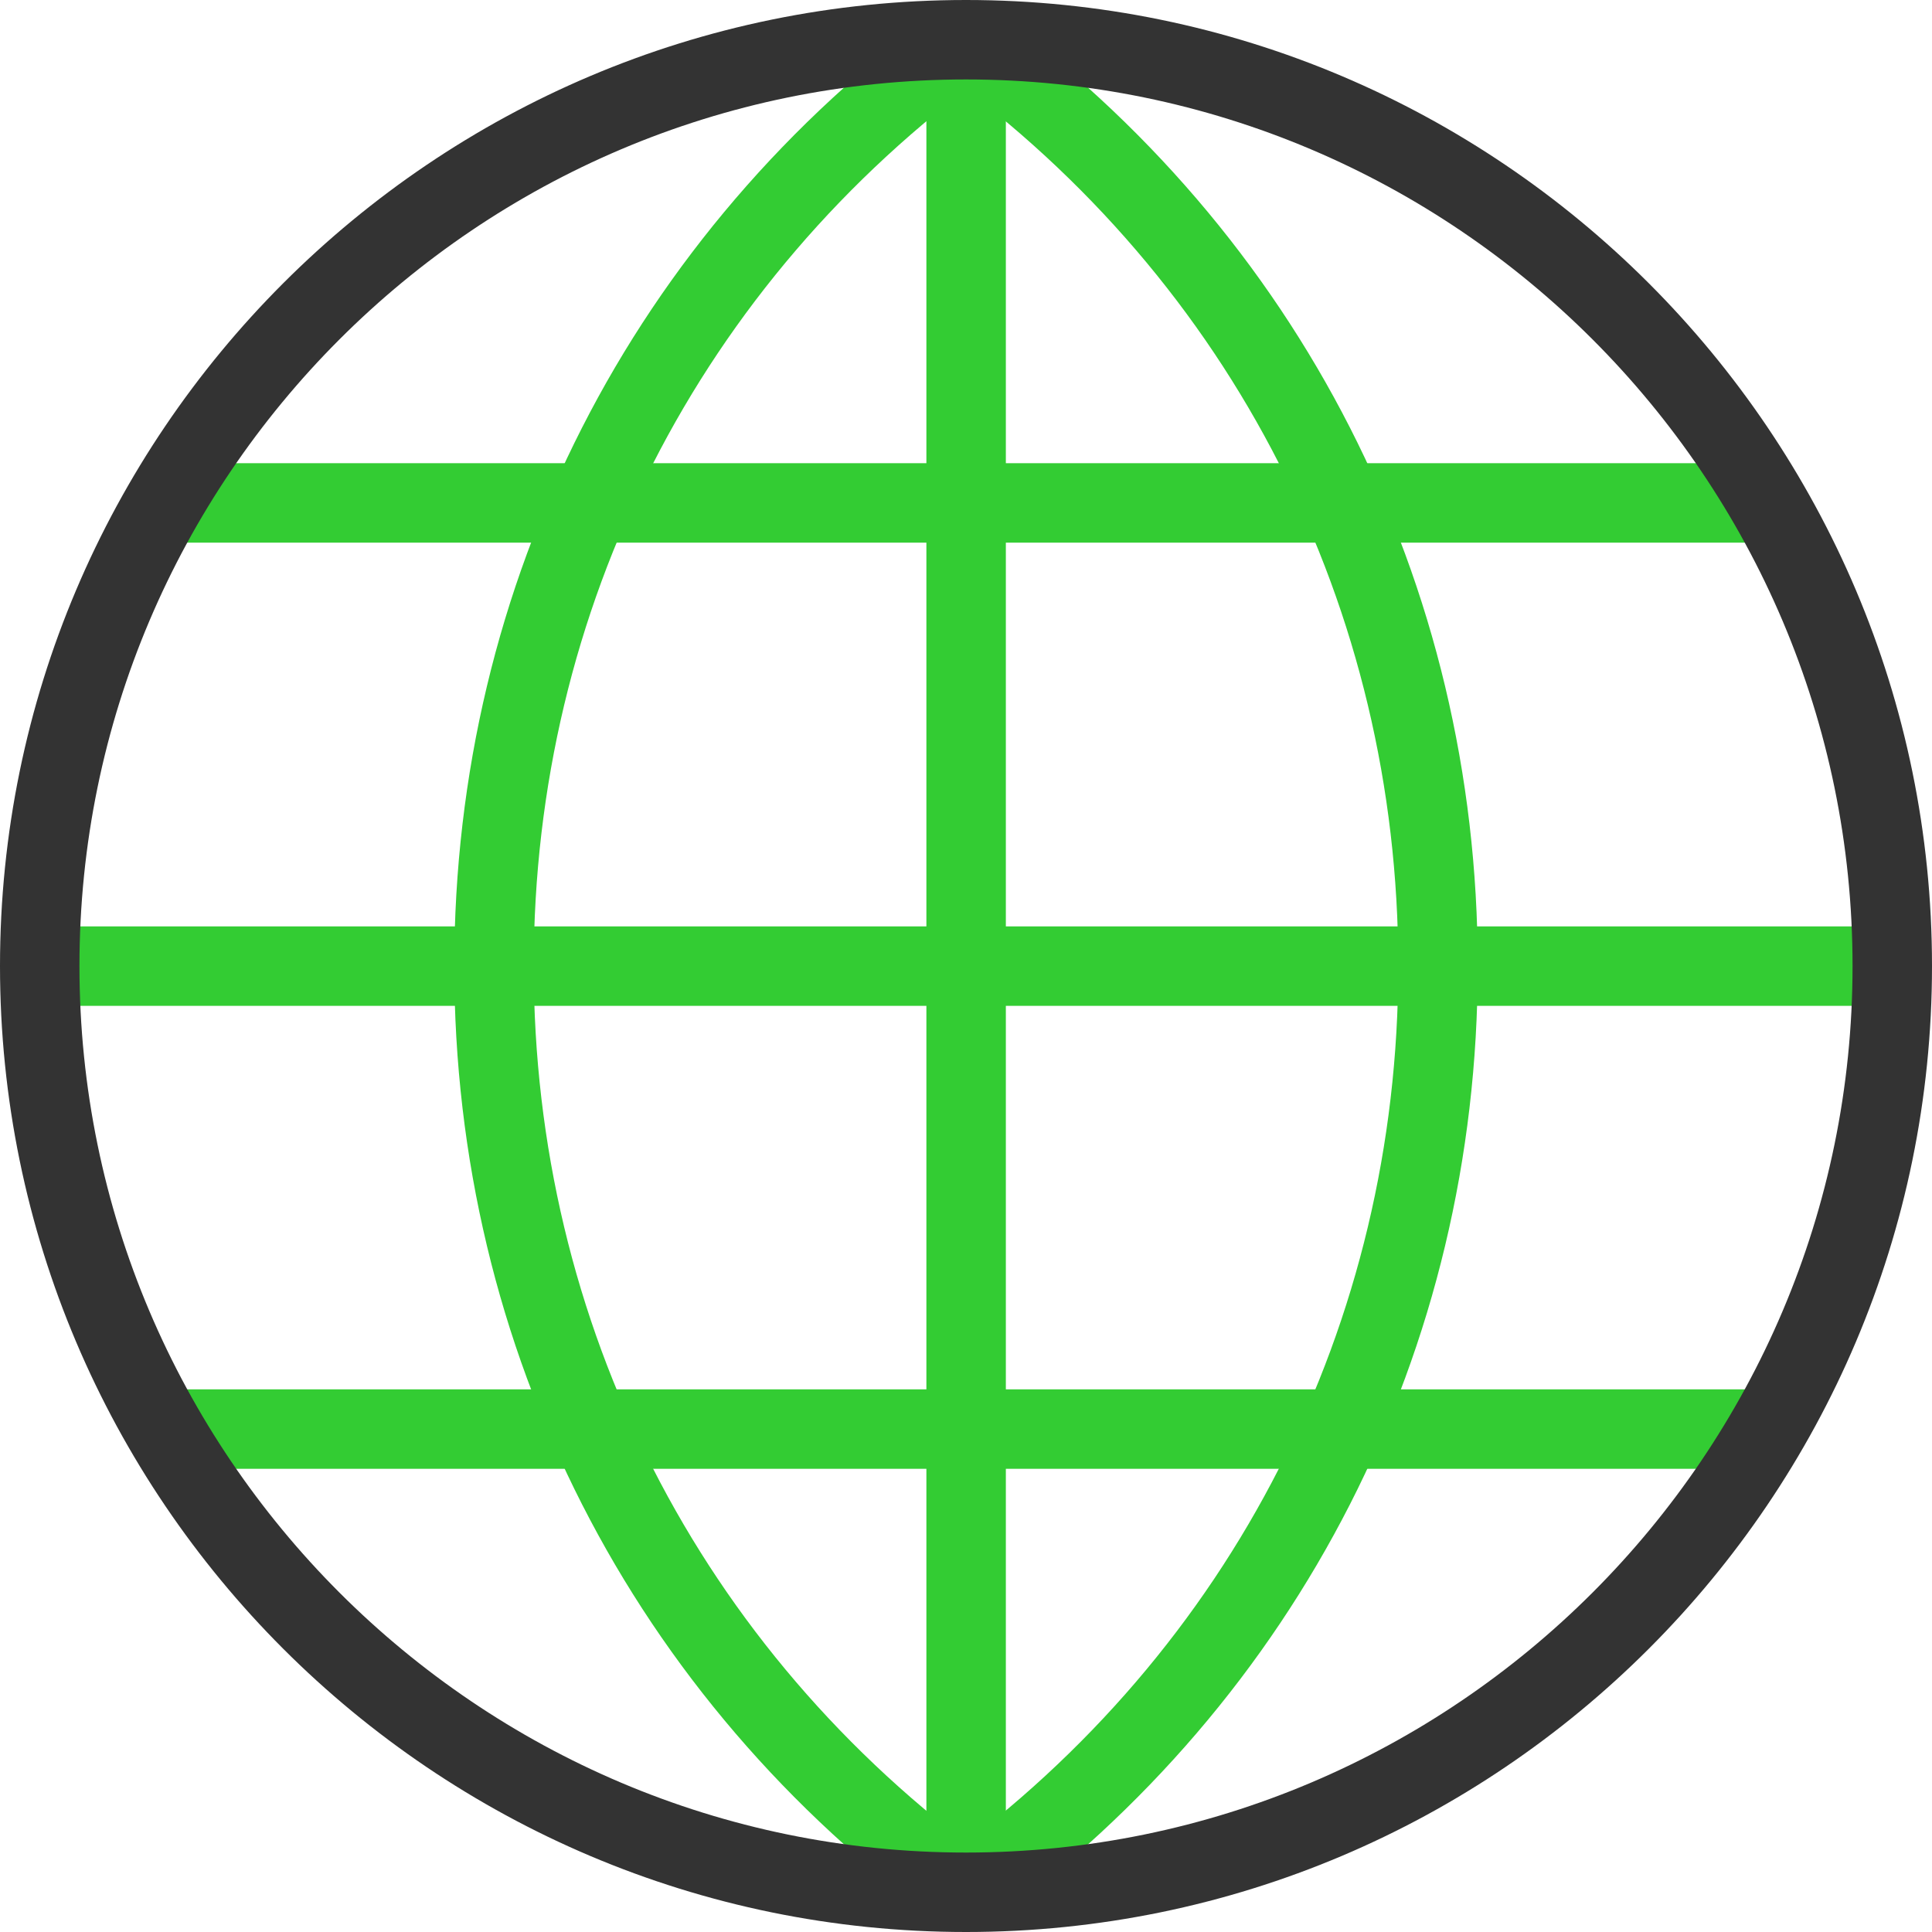
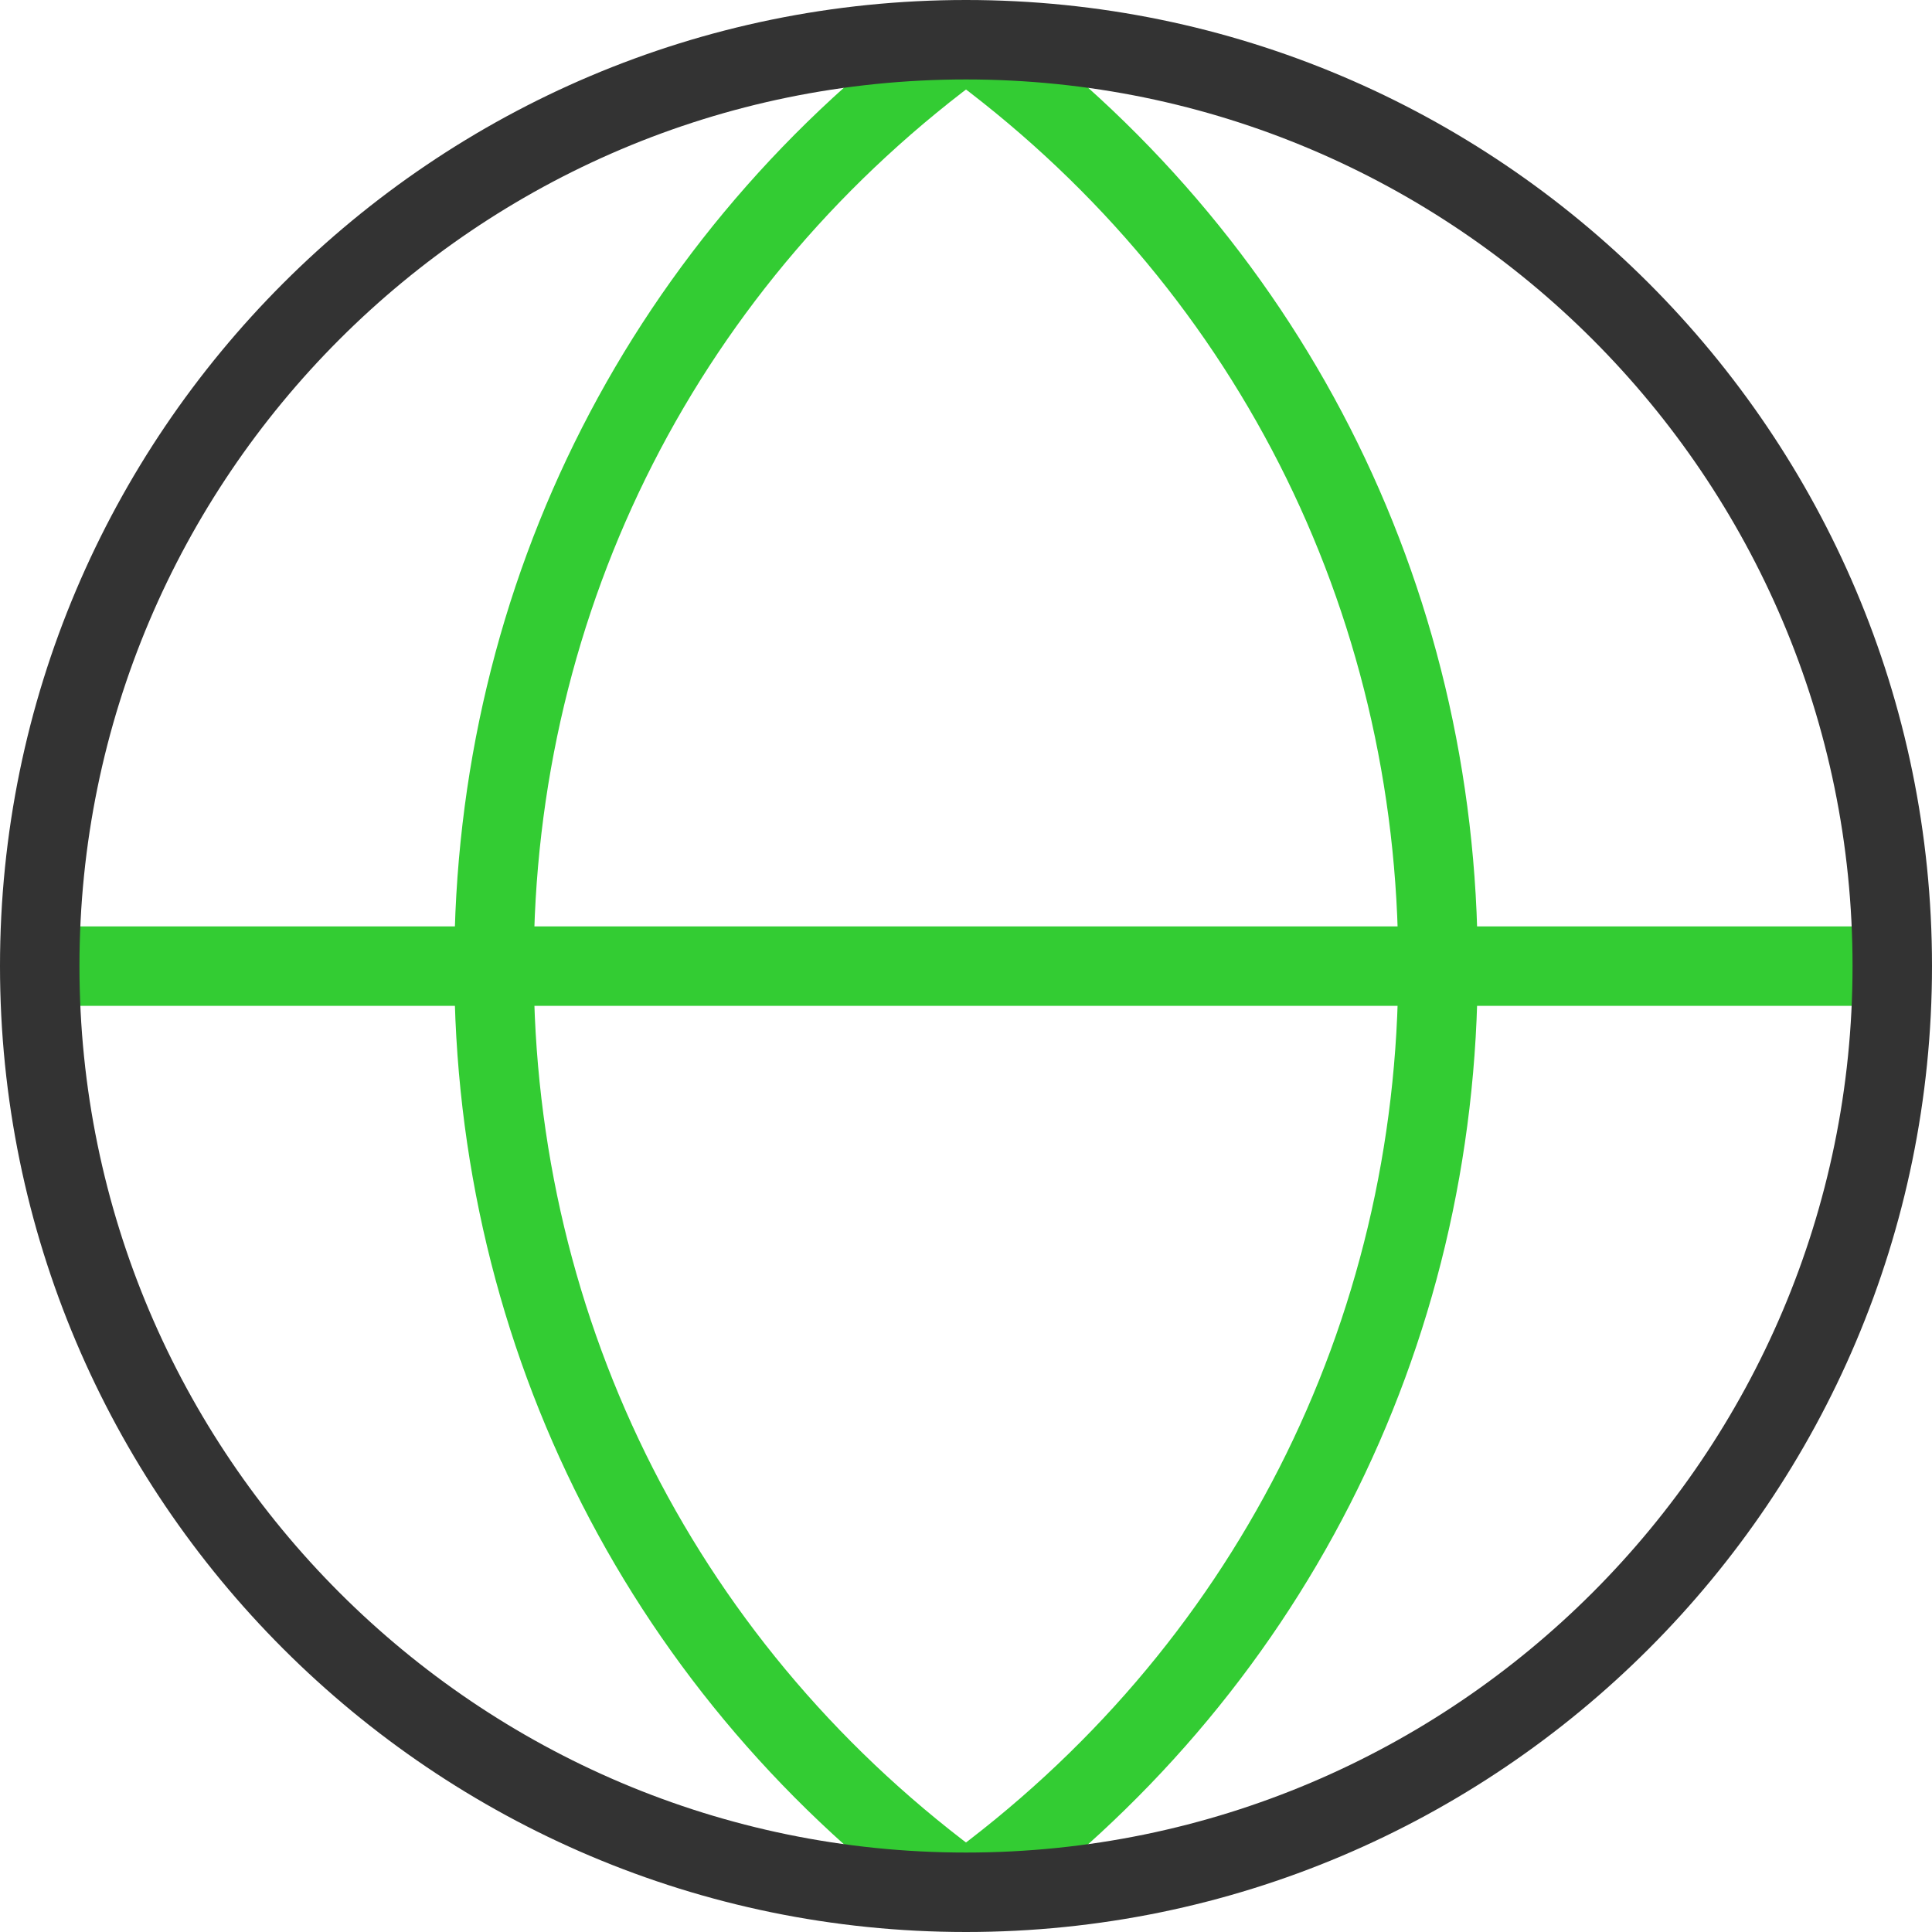
<svg xmlns="http://www.w3.org/2000/svg" id="_レイヤー_2" data-name="レイヤー_2" viewBox="0 0 80 80">
  <defs>
    <style>
      .cls-1 {
        fill: #333;
      }

      .cls-2 {
        fill: #3c3;
      }
    </style>
  </defs>
  <g id="_レイヤー_5" data-name="レイヤー_5">
    <g>
      <rect class="cls-2" x="1.64" y="38.36" width="76.71" height="3.29" />
-       <rect class="cls-2" x="6.13" y="19.18" width="67.75" height="3.29" />
-       <rect class="cls-2" x="6.13" y="57.53" width="67.75" height="3.29" />
-       <rect class="cls-2" x="38.36" y="1.64" width="3.29" height="76.71" />
      <path class="cls-2" d="M39.03,79.67c-12.85-9.33-20.22-23.79-20.22-39.67S26.18,9.66,39.03.33l1.93,2.66c-11.99,8.71-18.86,22.2-18.86,37.01s6.87,28.31,18.86,37.01l-1.93,2.66Z" />
      <path class="cls-2" d="M40.97,79.67l-1.93-2.66c11.99-8.71,18.86-22.2,18.86-37.01S51.03,11.69,39.04,2.99l1.93-2.66c12.85,9.33,20.22,23.79,20.22,39.67s-7.37,30.34-20.22,39.67Z" />
      <path class="cls-1" d="M40,80C17.94,80,0,62.06,0,40S17.94,0,40,0s40,17.94,40,40-17.94,40-40,40ZM40,3.29C19.76,3.29,3.29,19.76,3.29,40s16.47,36.71,36.71,36.71,36.71-16.47,36.71-36.71S60.24,3.29,40,3.29Z" />
    </g>
  </g>
</svg>